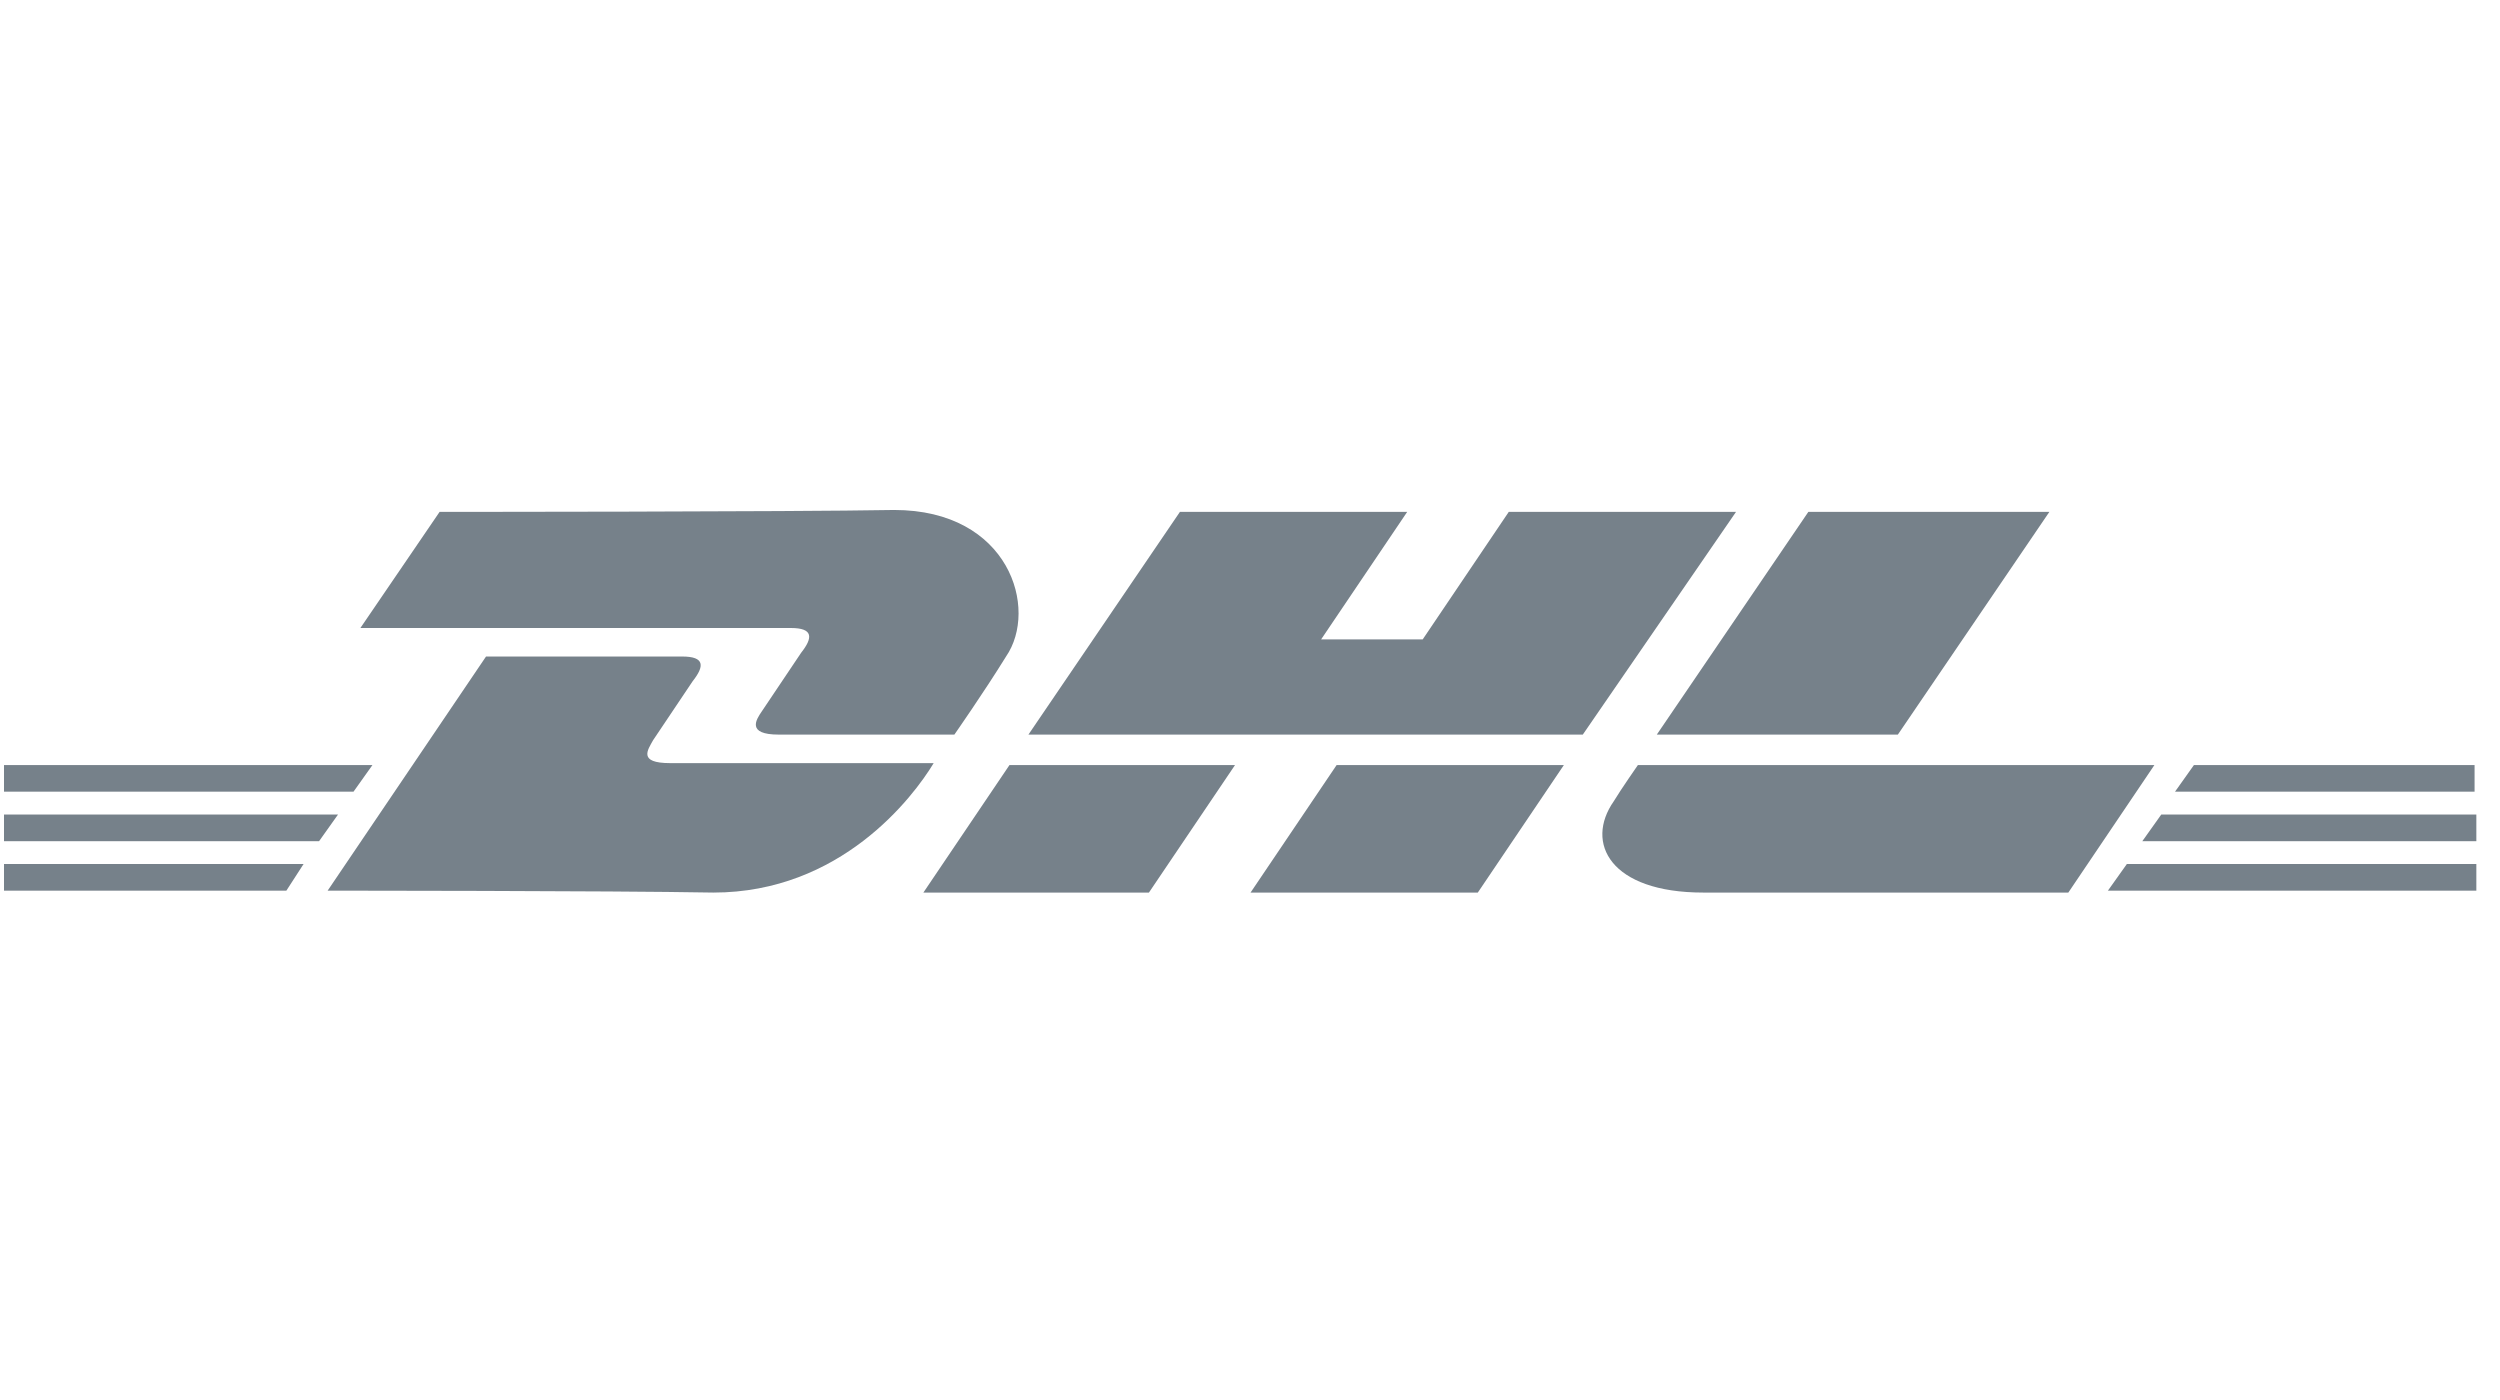
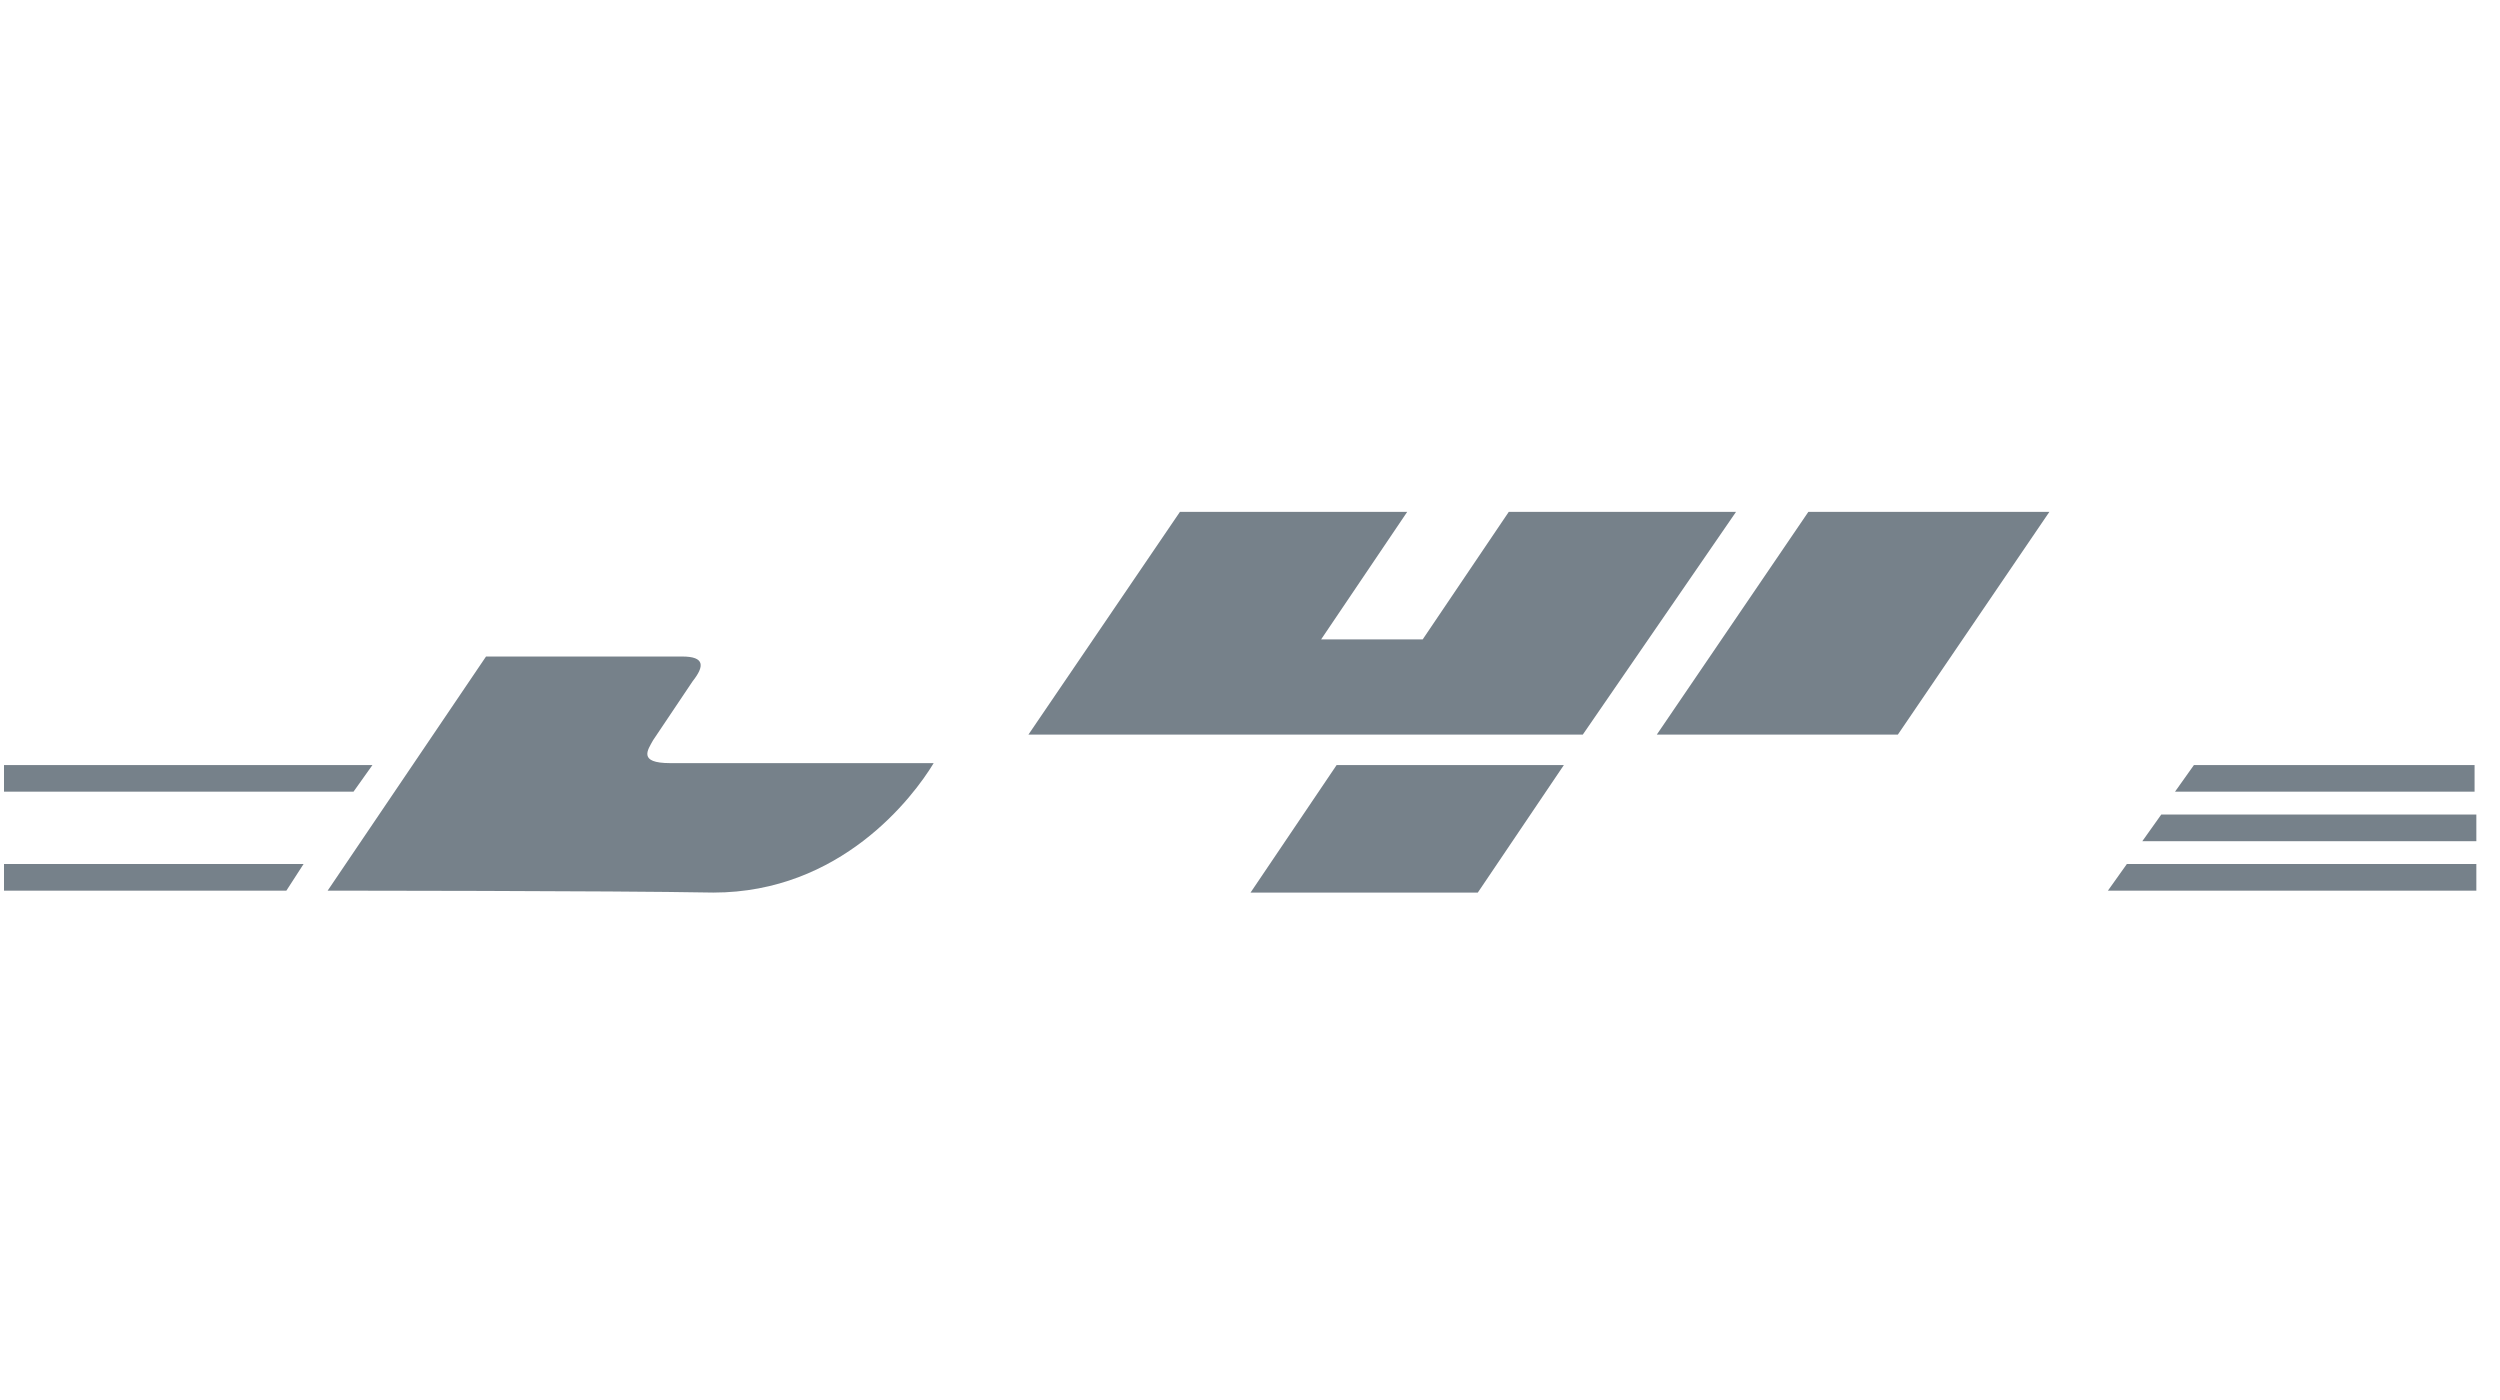
<svg xmlns="http://www.w3.org/2000/svg" width="100" height="56" viewBox="0 0 100 56" fill="none">
  <path d="M0.16 34.561H12.143L11.454 35.627H0.16V34.561Z" fill="#76818A" />
  <path d="M98.985 35.627H84.316L85.074 34.561H99.054V35.627H98.985Z" fill="#76818A" />
-   <path d="M0.16 32.581H13.521L12.763 33.647H0.16V32.581Z" fill="#76818A" />
  <path d="M0.16 30.602H14.898L14.14 31.668H0.16V30.602Z" fill="#76818A" />
-   <path d="M98.985 33.647H85.693L86.451 32.581H99.054V33.647H98.985Z" fill="#76818A" />
+   <path d="M98.985 33.647H85.693L86.451 32.581H99.054V33.647H98.985" fill="#76818A" />
  <path d="M87.757 30.602H98.983V31.668H87L87.757 30.602Z" fill="#76818A" />
  <path d="M13.105 35.627L19.441 26.261C19.441 26.261 26.466 26.261 27.292 26.261C28.188 26.261 28.188 26.642 27.705 27.251C27.292 27.86 26.535 29.002 26.122 29.611C25.915 29.992 25.502 30.525 26.81 30.525C28.256 30.525 37.347 30.525 37.347 30.525C36.52 31.896 33.628 35.703 28.532 35.703C24.4 35.627 13.105 35.627 13.105 35.627Z" fill="#76818A" />
-   <path d="M49.401 30.602L45.957 35.703H36.935L40.379 30.602H49.401Z" fill="#76818A" />
  <path d="M62.555 30.602L59.112 35.703H50.022L53.465 30.602H62.555Z" fill="#76818A" />
-   <path d="M65.516 30.602C65.516 30.602 64.827 31.591 64.552 32.048C63.381 33.723 64.414 35.703 68.133 35.703C72.403 35.703 82.733 35.703 82.733 35.703L86.176 30.602H65.516Z" fill="#76818A" />
-   <path d="M17.584 20.475L14.416 25.12C14.416 25.12 30.738 25.12 31.633 25.12C32.528 25.12 32.528 25.5 32.046 26.11C31.633 26.719 30.875 27.861 30.462 28.47C30.256 28.774 29.842 29.384 31.151 29.384C32.597 29.384 38.175 29.384 38.175 29.384C38.175 29.384 39.346 27.709 40.241 26.262C41.55 24.358 40.379 20.399 35.765 20.399C31.633 20.475 17.584 20.475 17.584 20.475Z" fill="#76818A" />
  <path d="M63.312 29.384H41.137L47.197 20.475H56.288L52.844 25.577H56.907L60.351 20.475H69.441L63.312 29.384Z" fill="#76818A" />
  <path d="M81.975 20.475L75.915 29.383H66.273L72.334 20.475H81.975Z" fill="#76818A" />
</svg>